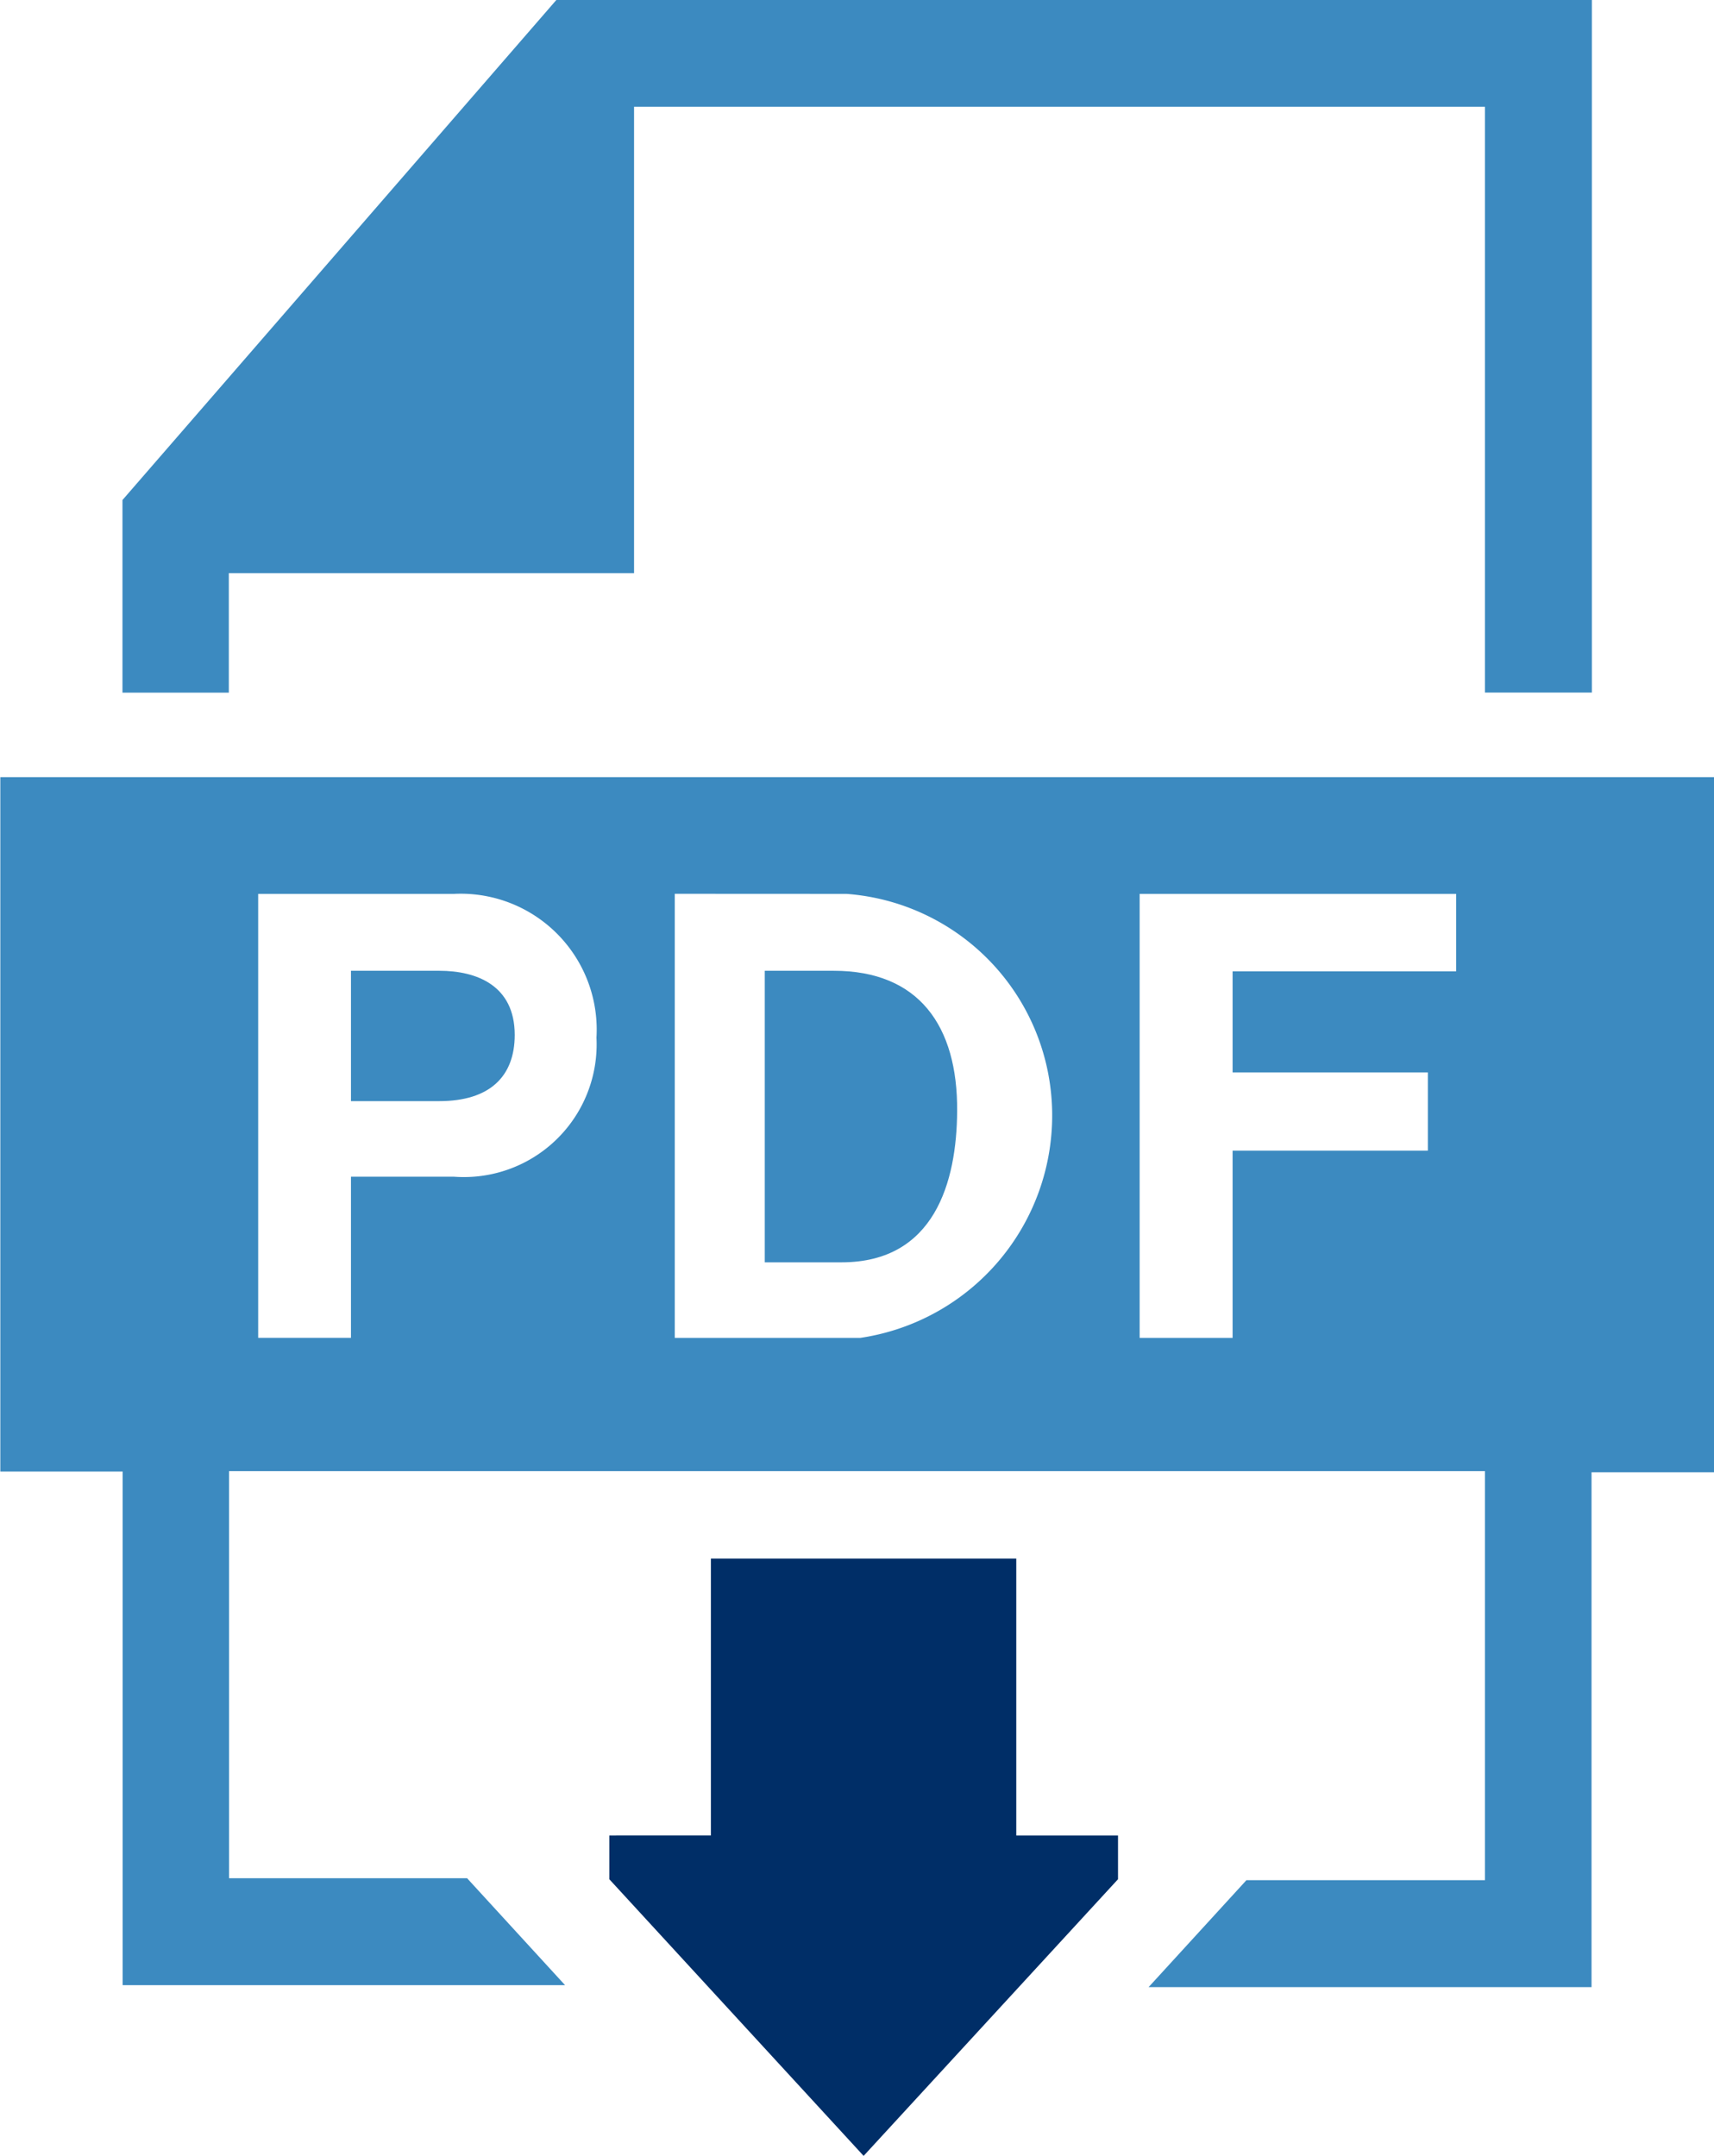
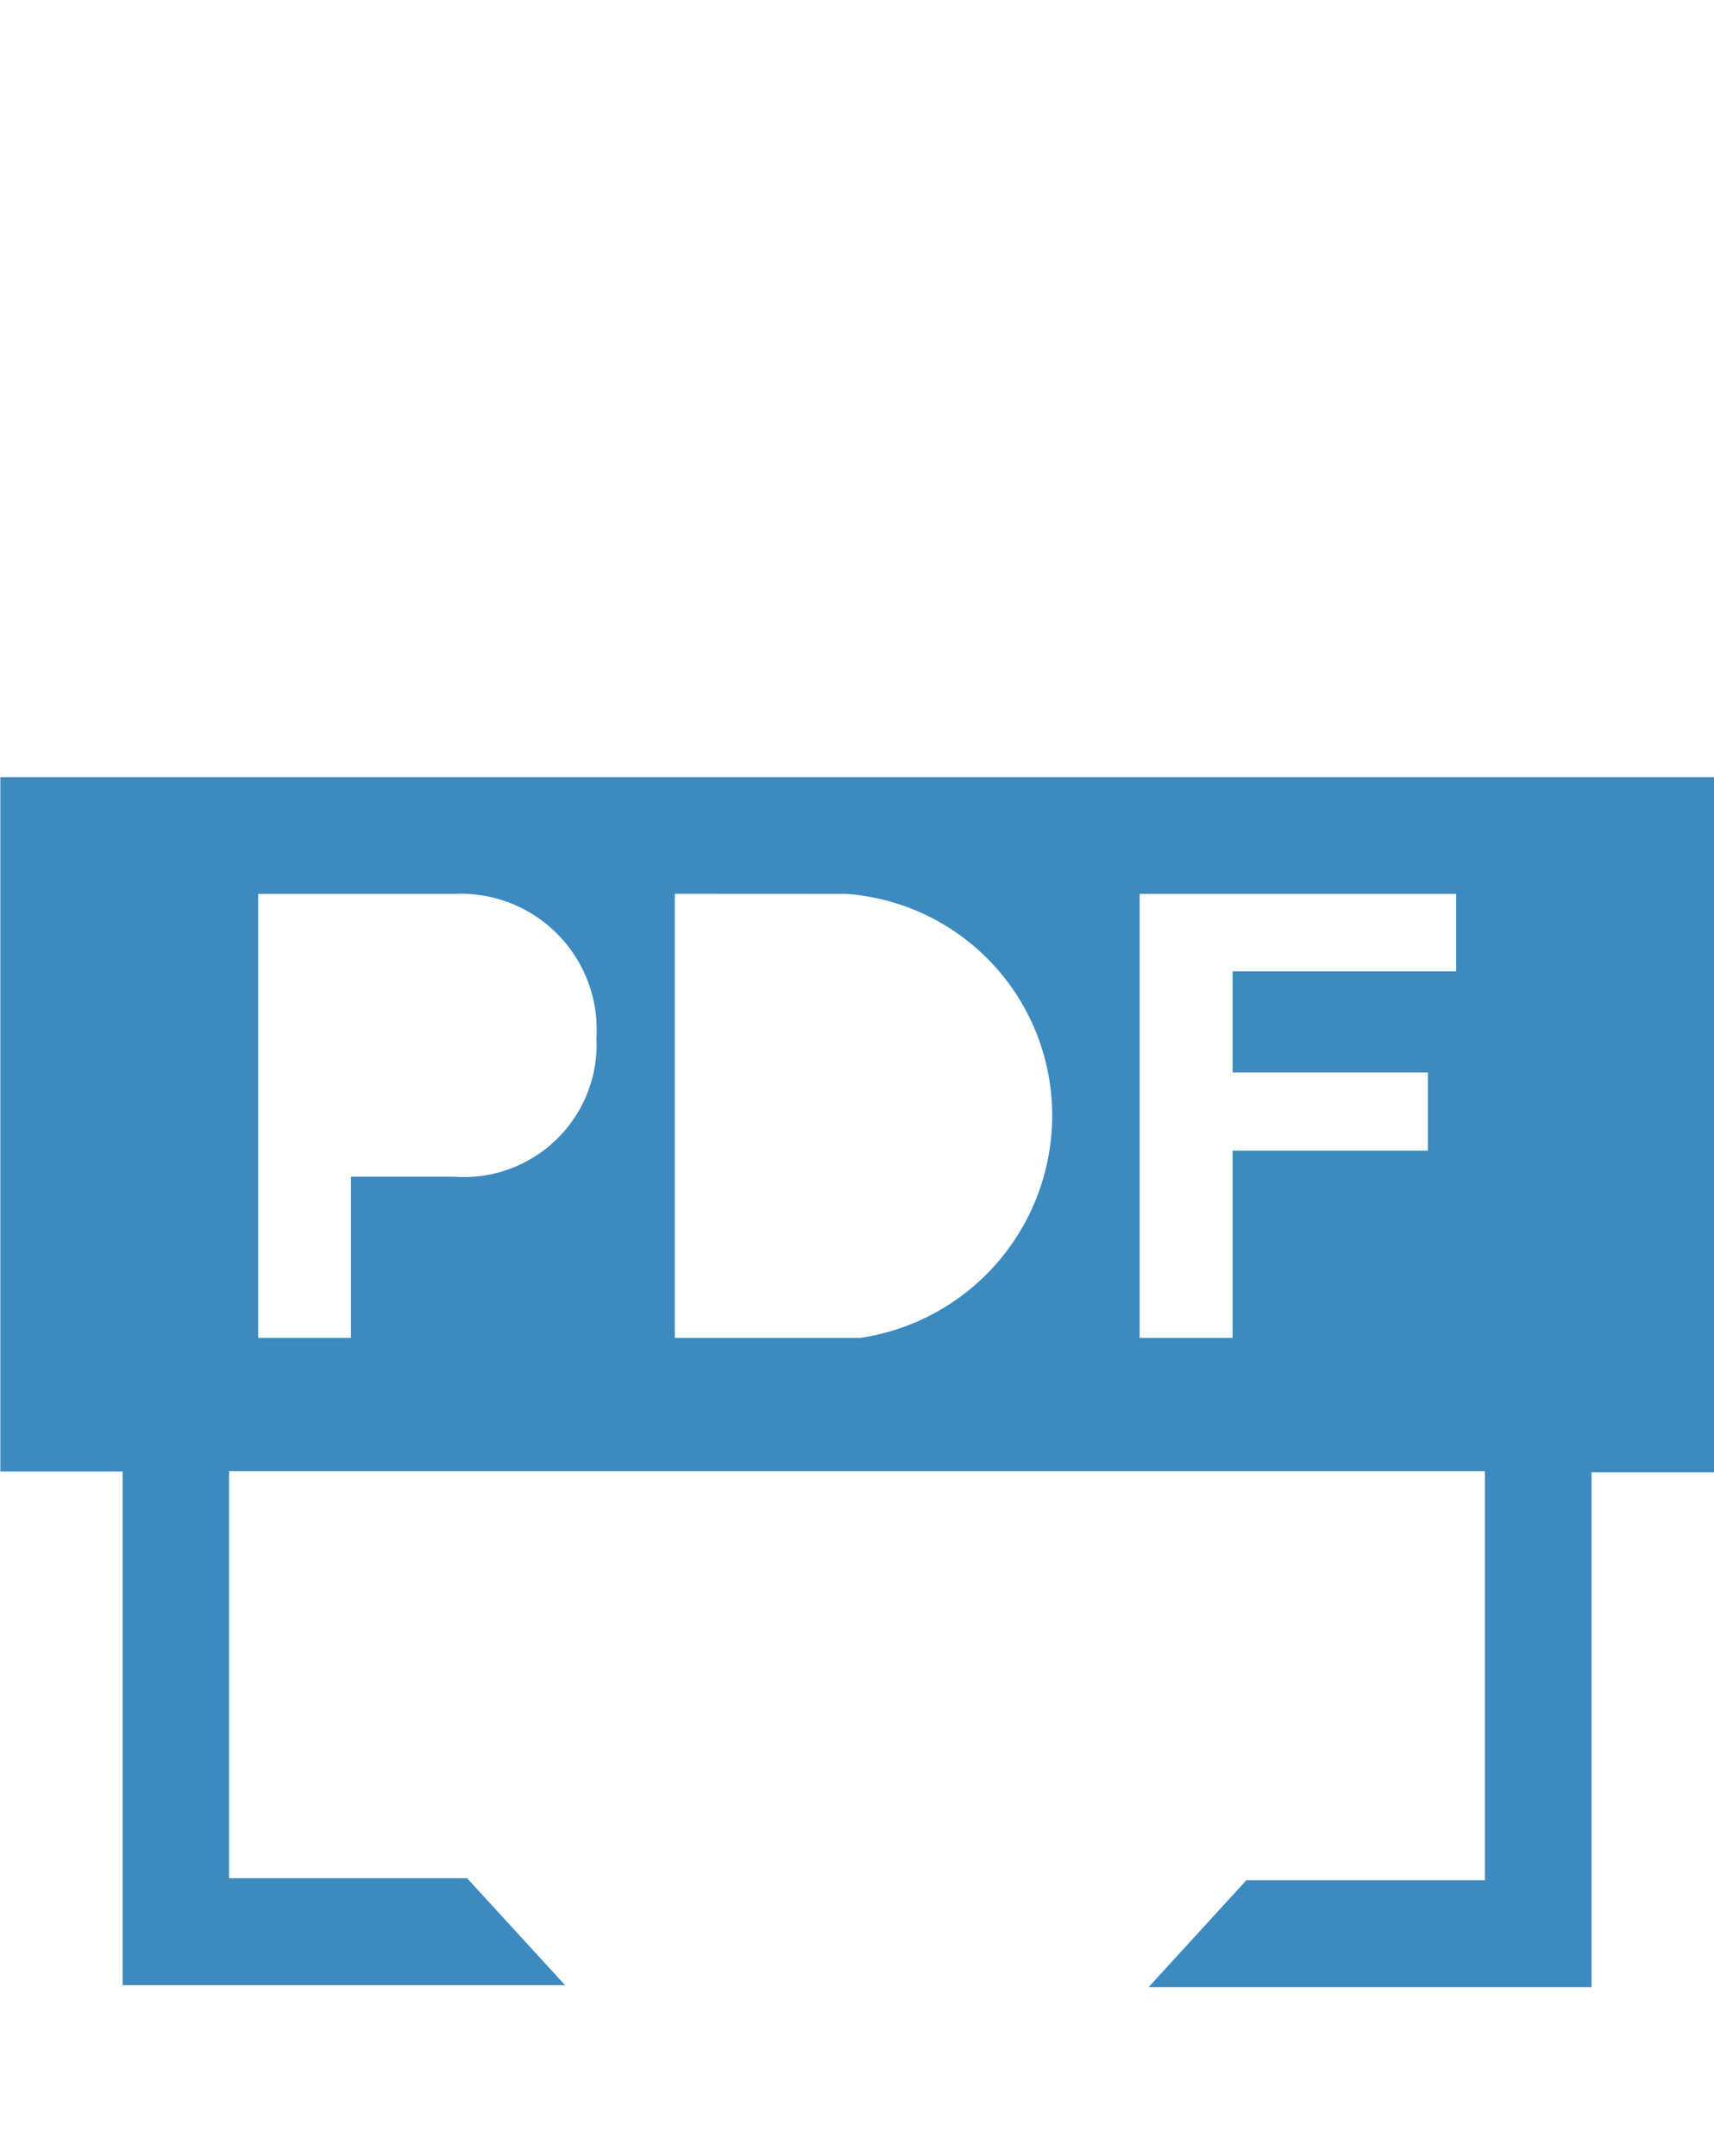
<svg xmlns="http://www.w3.org/2000/svg" width="20.839" height="26.214" viewBox="0 0 20.839 26.214">
  <g id="noun-pdf-download-4145717" transform="translate(-17.696 -10.591)">
-     <path id="Path_3024" data-name="Path 3024" d="M26.875,10.591,21.6,16.671v2.342h1.293V17.56h4.927V11.889H38.165v7.123h1.3V10.591Z" transform="translate(-2.415 0)" fill="#3c8ac0" fill-rule="evenodd" />
    <path id="Path_3025" data-name="Path 3025" d="M31.552,36.807H35.4v.942H32.682v1.229h2.374v.951H32.682v2.277h-1.13Zm-3.564,0a2.7,2.7,0,0,1,2.5,2.642,2.734,2.734,0,0,1-2.334,2.757H25.9v-5.4Zm-7.153,0h2.382a1.653,1.653,0,0,1,1.731,1.748,1.614,1.614,0,0,1-1.731,1.691H21.963v1.959H20.835v-5.4ZM17.7,35.388v8.443h1.487v6.245l5.379,0-1.191-1.3-2.894,0v-4.95H35.75V48.8l-2.9,0-1.189,1.3,5.385,0v-6.26h1.489V35.388Z" transform="translate(0 -15.347)" fill="#3c8ac0" fill-rule="evenodd" />
-     <path id="Path_3026" data-name="Path 3026" d="M28.894,43.15h1.074c.613,0,.917-.3.917-.805,0-.6-.46-.78-.917-.78H28.894Z" transform="translate(-6.931 -19.17)" fill="#3c8ac0" fill-rule="evenodd" />
-     <path id="Path_3027" data-name="Path 3027" d="M42.1,45.11h.934c1.13,0,1.4-.977,1.405-1.838.008-1.04-.468-1.707-1.5-1.707H42.1Z" transform="translate(-15.106 -19.17)" fill="#3c8ac0" fill-rule="evenodd" />
-     <path id="Path_3028" data-name="Path 3028" d="M38.369,60.32v3.367H37.134v.532l3.092,3.364,3.093-3.364v-.532l-1.237,0V60.32Z" transform="translate(-12.03 -30.778)" fill="#002e67" />
  </g>
</svg>